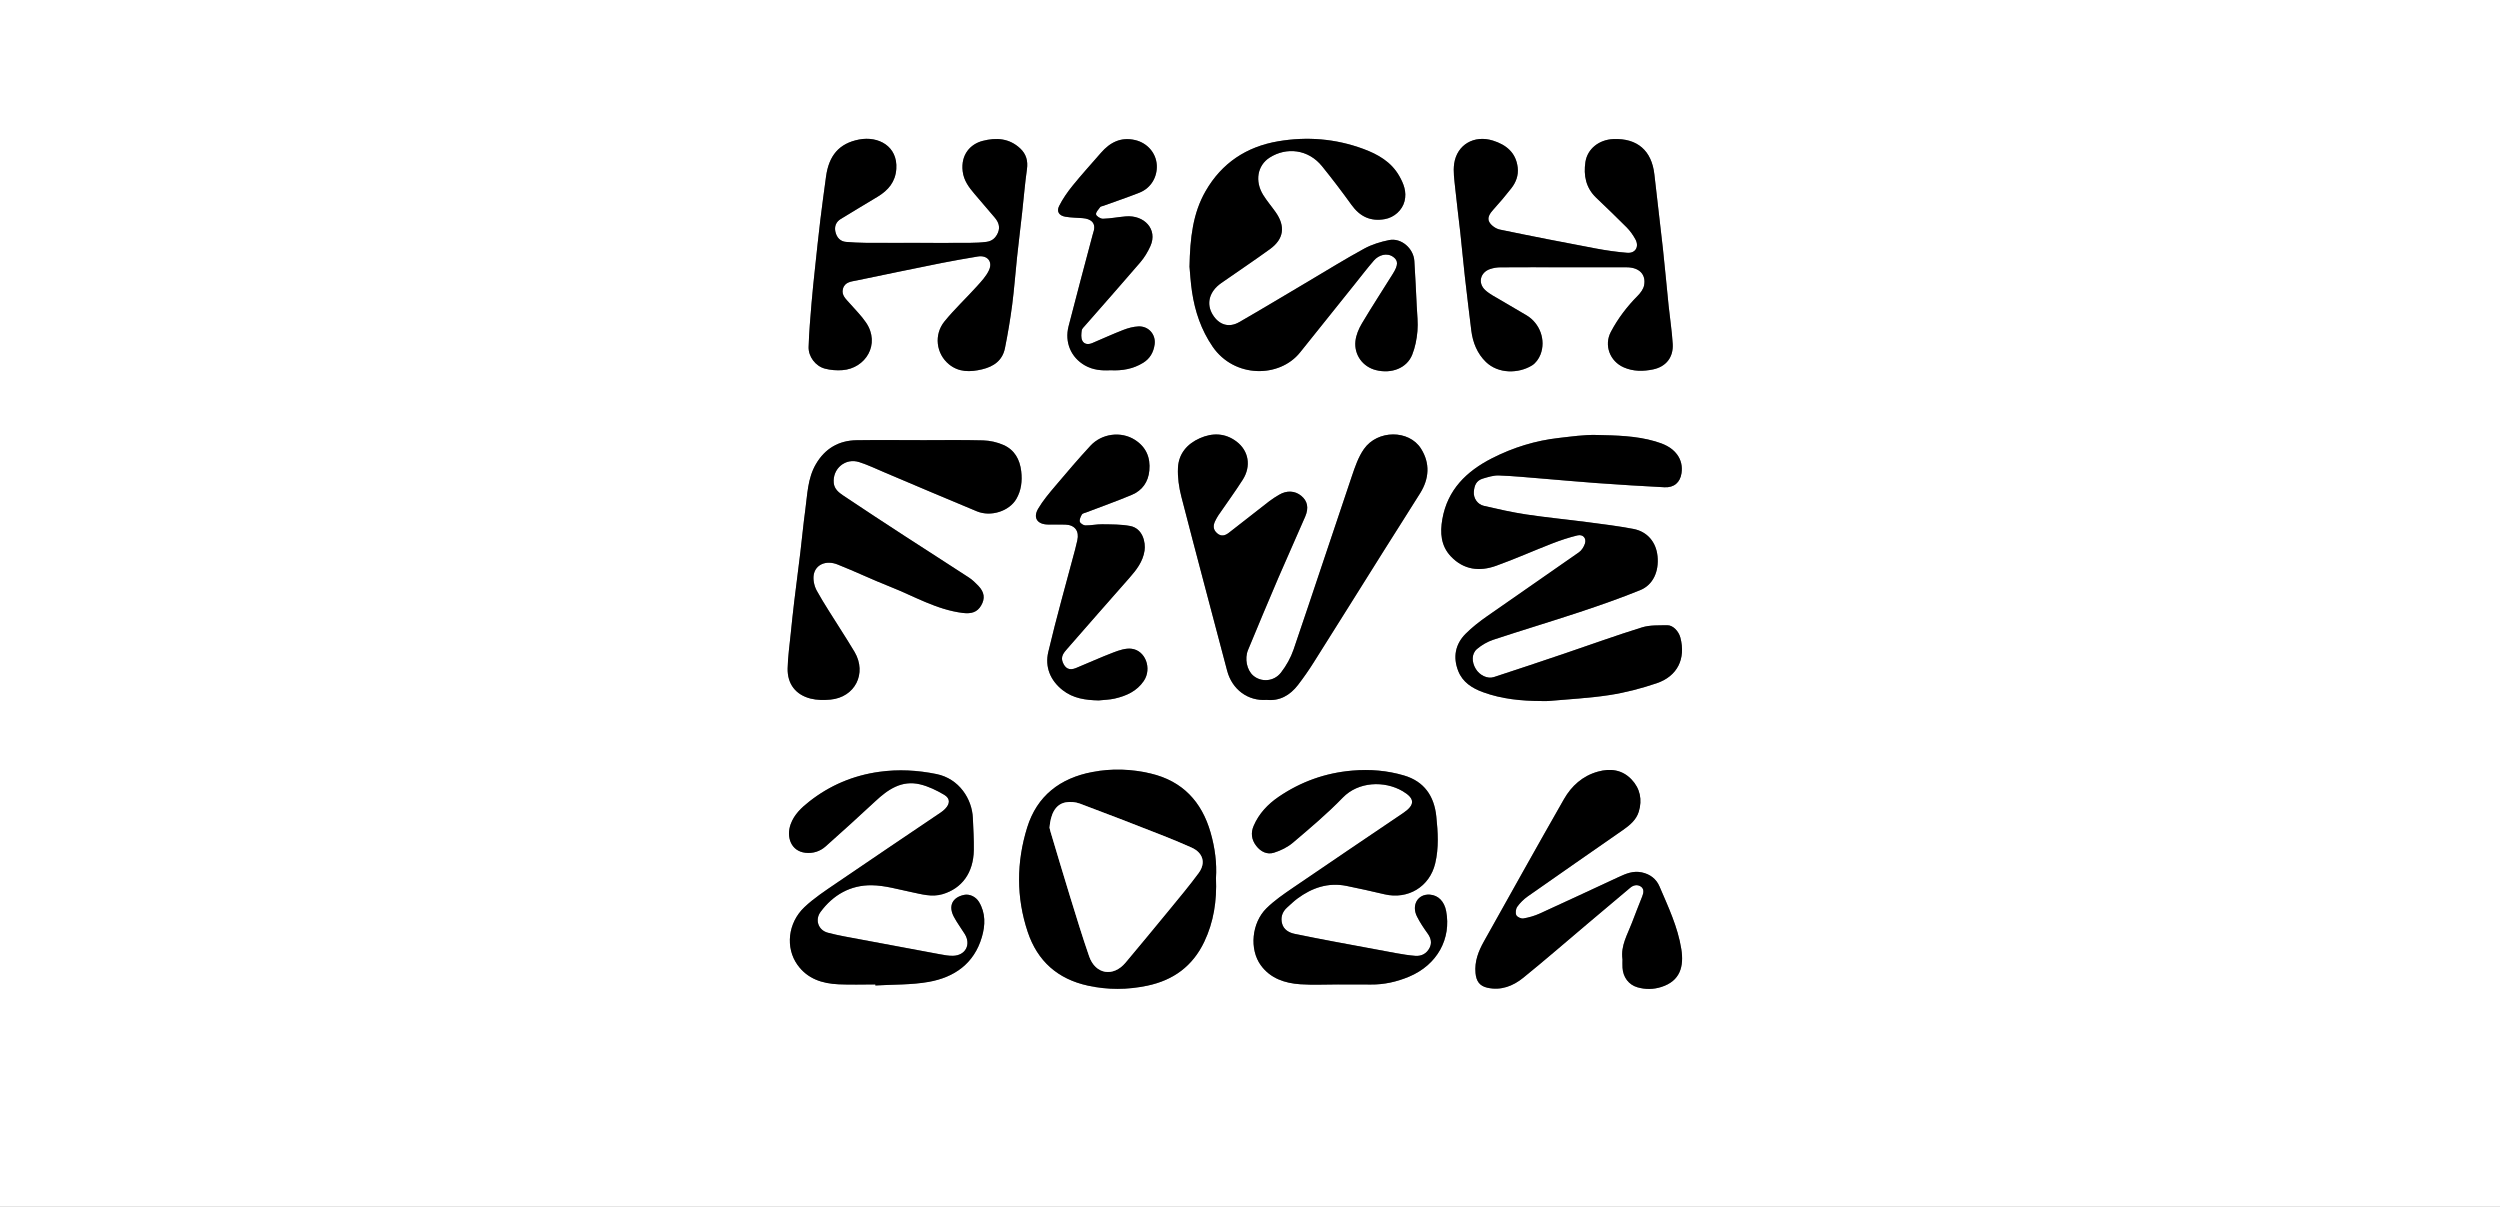
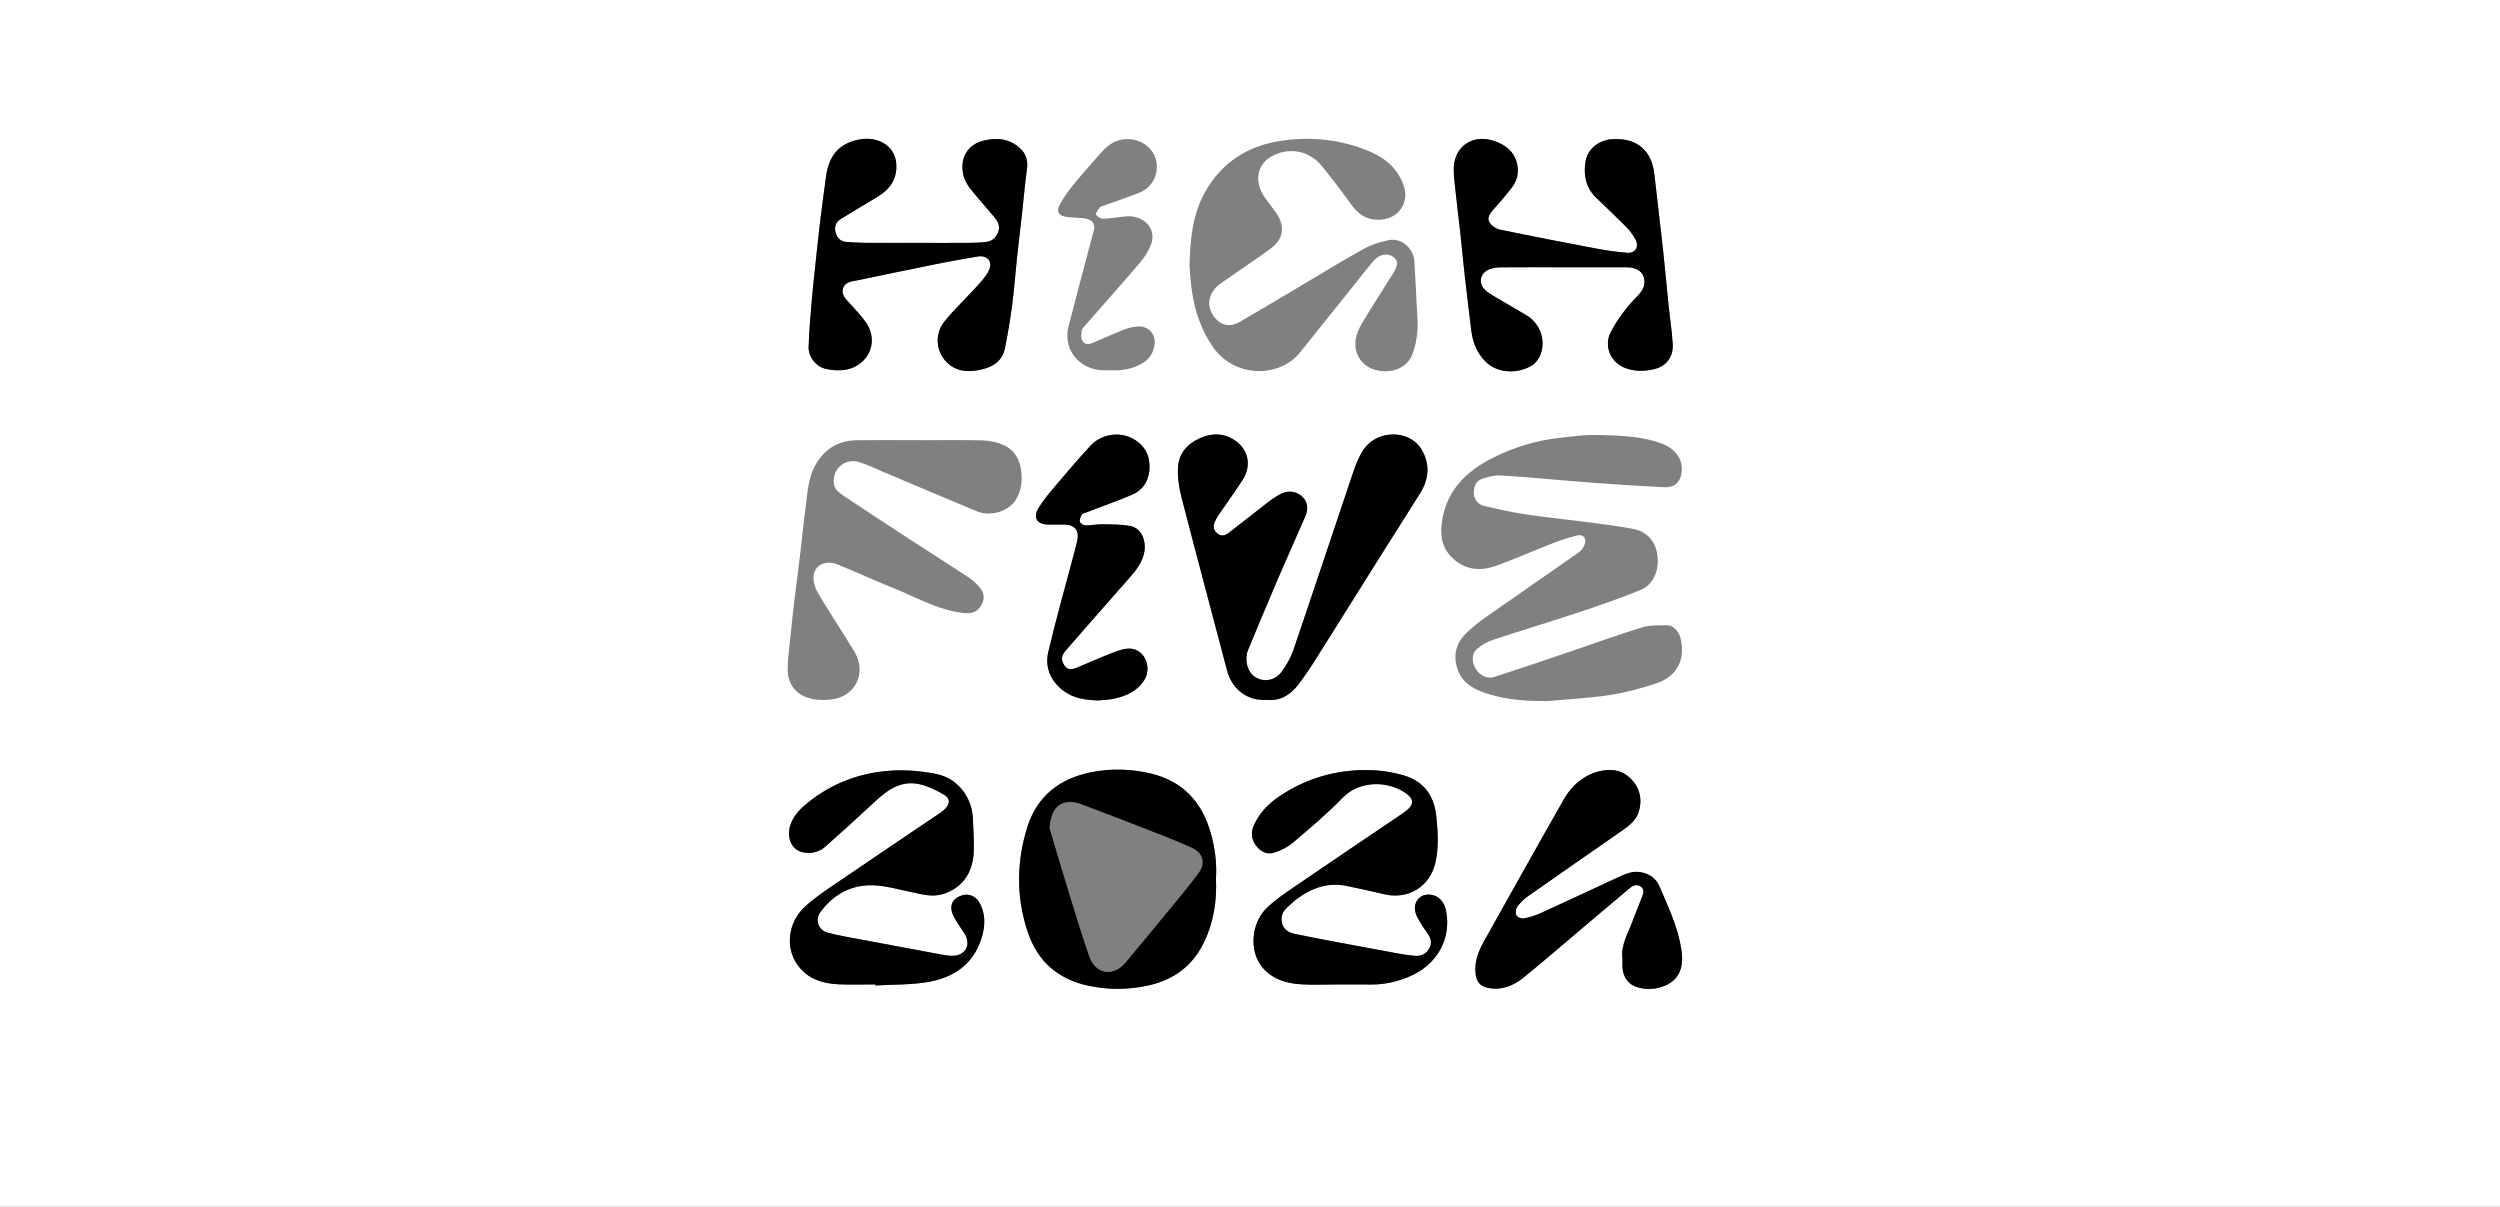
<svg xmlns="http://www.w3.org/2000/svg" id="Calque_1" data-name="Calque 1" viewBox="0 0 2281 1101">
  <rect x="0" y="0" width="2281" height="1101" fill="#808080" stroke="none" />
  <defs>
    <style>
      .cls-1 {
        fill: #000;
      }

      .cls-1, .cls-2 {
        stroke-width: 0px;
      }

      .cls-2 {
        fill: #fff;
      }
    </style>
  </defs>
  <path class="cls-2" d="M0,0h2281v1101H0C0,734,0,367,0,0ZM1406.3,639.62c2.15,0,4.31.17,6.44-.03,18.62-1.68,37.37-2.57,55.82-5.43,14.56-2.26,29.05-6.05,43.02-10.79,18.98-6.45,26.61-22.38,21.6-41.57-1.53-5.85-6.75-11.4-11.86-11.31-7.75.13-15.92-.3-23.16,1.94-23.62,7.32-46.88,15.79-70.31,23.72-21.57,7.3-43.15,14.58-64.82,21.61-5.94,1.93-13.02-1.63-16.53-7.41-3.85-6.33-3.95-13.92,1.11-18.21,4.29-3.64,9.55-6.68,14.89-8.45,26.15-8.66,52.57-16.54,78.71-25.22,18.61-6.18,37.16-12.67,55.32-20.04,11.76-4.77,17.21-17.07,15.79-31-1.3-12.8-9.24-22.4-22.06-24.84-13.77-2.62-27.72-4.33-41.63-6.15-18.68-2.45-37.45-4.24-56.07-7.04-13.01-1.96-25.89-4.89-38.72-7.86-5.73-1.32-9.55-6.9-9.13-12.7.42-5.81,2.15-10.41,8.33-12.22,4.71-1.38,9.68-2.98,14.47-2.81,13.06.46,26.1,1.76,39.14,2.81,16.68,1.35,33.34,2.94,50.03,4.12,20.66,1.47,41.33,2.8,62.01,3.84,8.71.44,14.29-4.42,15.52-12.86.88-6.08-.28-11.88-4-16.97-5-6.82-12.46-9.83-20.09-12.07-17.47-5.11-35.61-5.39-53.57-5.81-11.35-.26-22.78,1.43-34.12,2.71-21.51,2.41-41.92,8.73-61.18,18.57-23.23,11.86-40.58,28.7-45.27,55.58-2.14,12.29-1.41,24.25,7.84,33.99,11.7,12.31,26.11,13.91,41.17,8.52,17.27-6.18,34.04-13.72,51.15-20.35,7.51-2.91,15.22-5.46,23.04-7.39,5.14-1.26,8.53,2.57,6.89,7.54-.97,2.93-2.96,6.13-5.44,7.87-27.83,19.56-55.92,38.76-83.77,58.31-6.9,4.84-13.68,10.07-19.61,16.02-9.54,9.57-11.69,21.39-6.79,33.93,4.02,10.28,12.68,15.75,22.69,19.4,17.18,6.27,35.03,7.96,53.14,8.05ZM1155.67,638.56c11.74,1.24,21.3-4.06,28.63-13.61,5.04-6.57,9.8-13.4,14.22-20.4,21.51-34.08,42.84-68.28,64.29-102.4,10.94-17.41,22.07-34.71,32.95-52.17,8.31-13.32,9.2-27.3.77-40.64-10.96-17.35-39.64-17.3-52.04.35-5.09,7.24-8.13,16.16-11.01,24.68-17.85,52.71-35.22,105.58-53.2,158.25-2.56,7.51-6.68,14.85-11.56,21.12-6.48,8.31-18.14,8.89-25.35,2.62-5.71-4.96-7.96-15.34-4.64-23.35,9.11-21.99,18.27-43.96,27.65-65.83,8.01-18.68,16.47-37.16,24.49-55.83,3.48-8.09,2.05-14.25-3.57-18.92-5.72-4.76-13.3-5.16-20.29-.95-2.99,1.8-6,3.61-8.75,5.74-12.36,9.54-24.63,19.2-36.94,28.82-3.48,2.72-7.02,3.78-10.79.53-3.76-3.24-3.83-7.08-1.78-11.21.89-1.78,1.8-3.58,2.92-5.21,7.4-10.82,15.18-21.4,22.22-32.45,7.87-12.34,5.51-26.46-5.83-34.94-10.32-7.71-21.82-8.02-33.36-2.89-11.63,5.17-19.27,14.17-19.9,26.93-.43,8.75.9,17.89,3.1,26.43,13.66,52.97,27.82,105.81,41.75,158.71,4.54,17.24,19.02,27.87,36.04,26.63ZM1085.31,243.34c.49,5.06.96,14.01,2.28,22.83,2.69,17.99,8.36,34.82,18.81,50.09,19.72,28.81,60.95,28.8,79.79,5.26,16.72-20.89,33.44-41.77,50.18-62.64,5.71-7.13,11.27-14.4,17.26-21.29,4.19-4.81,11.83-7.51,17.78-3.02,4.35,3.28,4.36,7.31-.44,15.03-9.47,15.2-19.27,30.2-28.42,45.59-2.87,4.83-5.27,10.52-5.85,16.04-1.34,12.69,6.8,23.43,18.65,26.43,14.29,3.62,28.2-1.77,33.12-13.98,2.71-6.74,4.15-14.22,4.79-21.49.66-7.54-.26-15.24-.63-22.86-.66-13.74-1.31-27.49-2.18-41.22-.73-11.49-11.95-21.27-22.94-19.08-7.83,1.56-15.82,4.01-22.79,7.81-17.16,9.35-33.79,19.69-50.62,29.64-21.12,12.49-42.13,25.19-63.4,37.41-9.48,5.45-18.53,2.52-24.25-6.81-6.13-10.01-3.16-21.16,7.81-28.83,14.82-10.36,29.87-20.4,44.5-31.02,12.66-9.19,14.2-20.74,5.16-33.62-3.72-5.3-7.98-10.24-11.39-15.72-7.78-12.55-5.35-26.99,5.97-34.17,15.23-9.64,35.08-7.72,47.78,7.99,9.29,11.49,18.24,23.28,26.88,35.27,7.65,10.61,17.29,15.25,30.36,12.93,8.51-1.51,15.92-8.05,18-16.44,2.12-8.53-.87-15.98-4.93-23.06-7.36-12.83-19.5-19.68-32.77-24.58-25.23-9.31-51.31-11.4-77.72-6.9-28.87,4.93-51.39,19.83-66.1,45.43-11.56,20.11-14.18,42.39-14.69,68.97ZM839.56,401.63v-.02c-19.32,0-38.64-.21-57.96.06-16.35.23-28.85,7.61-37.14,21.79-7.62,13.02-7.77,27.83-9.74,42.15-1.74,12.6-2.88,25.29-4.41,37.92-1.82,15.07-3.82,30.13-5.63,45.2-1.18,9.85-2.23,19.71-3.22,29.58-1.06,10.52-2.58,21.04-2.81,31.58-.31,14.1,7.35,24.09,21.02,27.51,5.73,1.43,12.05,1.47,17.99.92,22.49-2.11,33.49-23.88,22.11-43.39-4.18-7.16-8.74-14.09-13.12-21.12-7.19-11.53-14.77-22.85-21.35-34.72-2.32-4.18-3.63-9.95-2.87-14.58,1.56-9.43,11.28-13.63,21.73-9.5,16.13,6.39,31.8,13.92,47.95,20.28,21.9,8.62,42.42,21.01,66.42,23.97,7.75.96,13.11-.69,16.65-6.77,3.74-6.43,3.06-12.12-2.55-18-2.63-2.75-5.44-5.47-8.61-7.54-19.3-12.62-38.76-24.99-58.08-37.56-18.9-12.3-37.77-24.65-56.5-37.21-4.07-2.73-8.22-5.94-8.73-11.54-1.2-13.08,10.63-23.05,23.21-19.03,8.15,2.61,15.93,6.39,23.84,9.72,27.86,11.74,55.65,23.68,83.6,35.22,12.69,5.24,29.4-.11,35.91-11.26,4.52-7.74,5.53-16.32,4.5-25.25-1.25-10.87-6.1-19.53-16.1-23.99-5.73-2.56-12.37-4.05-18.64-4.22-19.14-.53-38.3-.19-57.46-.19ZM838.3,221.61c-16.33,0-32.65.07-48.98-.04-5.8-.04-11.6-.4-17.39-.84-4.93-.37-8.44-3.62-9.71-9.23-1.07-4.76.51-8.98,4.68-11.57,11.27-6.99,22.72-13.68,34.05-20.58,9.51-5.79,16.03-13.41,16.83-25.26,1.39-20.63-16.32-30.16-33.98-26.77-18.24,3.5-27.57,14.65-30.15,33.9-1.76,13.1-3.6,26.2-5.17,39.33-1.75,14.6-3.28,29.22-4.84,43.84-1.14,10.69-2.31,21.39-3.19,32.1-1.09,13.35-2.28,26.72-2.68,40.1-.26,8.84,6.34,17.48,14.83,19.73,5.11,1.36,10.71,1.78,16,1.4,20.99-1.54,35.04-23.57,21.52-43.46-4.26-6.27-9.78-11.69-14.8-17.44-3.37-3.86-7.81-7.4-6.24-13.29,1.7-6.35,7.65-6.62,12.77-7.69,25.68-5.34,51.36-10.68,77.07-15.85,11-2.21,22.07-4.05,33.13-5.95,8.62-1.48,13.98,4.44,10.33,12.44-2.51,5.51-7,10.26-11.15,14.86-9.69,10.73-20.31,20.68-29.43,31.86-9.87,12.1-7.78,29.47,4.06,39.21,8.92,7.33,19.36,7.16,30.17,4.58,10.79-2.57,18.65-8.2,20.89-19.38,2.62-13.07,4.85-26.25,6.58-39.47,1.86-14.27,2.87-28.65,4.4-42.97,1.48-13.8,3.18-27.59,4.71-41.38,1.46-13.16,2.52-26.37,4.37-39.47,1.07-7.58-.76-13.84-6.16-18.89-9.93-9.26-21.65-10.13-34.28-6.87-11.06,2.86-20.01,12.38-18.21,27.68,1,8.53,5.69,14.65,10.85,20.73,6.13,7.23,12.37,14.36,18.46,21.62,3.38,4.03,5.11,8.44,2.86,13.78-1.99,4.71-5.41,7.65-10.36,8.3-4.91.64-9.91.87-14.87.91-15.66.11-31.32.04-46.98.04ZM1425.74,243.84c19.48,0,38.97-.07,58.45.03,11.36.05,17.79,6.42,15.92,16.39-.65,3.43-3.2,6.92-5.77,9.51-9.79,9.87-18.13,20.79-24.59,33.06-6.43,12.2-.89,26.79,11.75,32.34,8.72,3.83,17.78,3.73,26.7,1.89,11.92-2.45,18.7-11.1,17.99-23.22-.68-11.69-2.55-23.31-3.75-34.98-1.78-17.26-3.29-34.55-5.18-51.8-2.48-22.65-5.3-45.25-7.8-67.89-2.41-21.74-15.55-33.19-37.42-32.28-13,.54-23.68,8.86-25.5,20.95-1.83,12.15.39,23.49,9.76,32.5,9.35,9,18.79,17.91,27.91,27.13,3.11,3.14,5.77,6.9,7.9,10.79,3.72,6.77.14,12.99-7.42,12.4-9.67-.76-19.33-2.18-28.88-3.98-29.18-5.5-58.33-11.16-87.39-17.22-3.59-.75-7.78-3.67-9.55-6.8-2.26-3.99.57-8.03,3.69-11.47,5.68-6.27,11.19-12.74,16.38-19.42,4.22-5.43,6.62-11.68,5.83-18.8-1.53-13.75-10.6-20.94-22.64-24.7-17.18-5.35-32.79,3.78-35.32,20.99-1.06,7.23.17,14.87.91,22.27,1.34,13.47,3.15,26.89,4.63,40.35,1.48,13.48,2.68,26.99,4.2,40.47,1.85,16.41,3.87,32.8,5.87,49.19,1.35,11,5.48,21.12,13.35,28.73,11.35,10.97,29.75,10.69,42.03,3.15,3.38-2.07,6.25-6.14,7.73-9.92,5.14-13.18-.53-28.51-12.64-35.76-7.82-4.68-15.76-9.16-23.58-13.85-4.82-2.89-10.05-5.41-14.13-9.15-7.05-6.45-4.62-16.26,4.39-19.27,2.93-.98,6.14-1.53,9.23-1.56,18.98-.14,37.97-.07,56.95-.07ZM1221.26,898.19v.05c9.83,0,19.66-.09,29.48.02,12.09.15,23.6-2.45,34.7-7.07,26.18-10.89,38.83-35,34.03-59.98-1.68-8.74-7.11-14.38-14.83-14.95-10.84-.8-17.05,9.39-11.76,19.95,2.73,5.46,6.21,10.59,9.77,15.57,2.98,4.18,4.02,8.49,1.75,12.99-2.61,5.18-7.27,7.81-13.07,7.34-5.75-.46-11.49-1.37-17.17-2.4-18.98-3.44-37.94-6.99-56.89-10.58-12-2.27-23.99-4.58-35.95-7.07-5.29-1.1-9.95-3.84-11.47-9.21-1.58-5.57,0-10.85,4.54-14.87,3.11-2.75,6.08-5.71,9.41-8.17,13.33-9.85,28.05-14.88,44.75-11.53,11.63,2.33,23.21,4.97,34.76,7.67,21.33,4.99,41.07-6.84,46.18-28.15,3.41-14.21,2.52-28.62,1.01-43-1.95-18.59-11.12-31.83-29.38-37.24-15.32-4.54-31.06-5.85-47.13-4.48-24.65,2.09-47.04,10.08-67.38,23.96-9.9,6.76-17.94,15.3-22.74,26.43-2.75,6.37-2.04,12.58,2.32,18.25,4.17,5.42,9.94,8.21,16.18,6.27,6.17-1.91,12.47-5.02,17.36-9.18,15.57-13.24,31.31-26.46,45.49-41.12,14.17-14.65,37.94-15.59,54.59-5.84,11.26,6.59,11.45,12.52.6,19.87-33.66,22.81-67.4,45.5-100.96,68.46-8.32,5.69-16.78,11.5-23.91,18.53-13.55,13.36-15.73,37.47-5.14,52.01,8.73,11.99,21.86,16.34,35.92,17.3,11.6.8,23.31.16,34.97.16ZM798.7,898.19c.02.31.04.63.05.94,16.21-.97,32.69-.45,48.57-3.27,23.38-4.15,41.43-16.62,48.54-40.83,3.2-10.9,3.55-21.91-2.61-32.13-2.95-4.91-8.76-7.44-13.55-6.43-10.82,2.28-14.62,10.18-9.27,20.15,2.89,5.39,6.6,10.33,9.83,15.54,5.97,9.63.68,19.63-10.71,19.9-4.08.1-8.23-.72-12.28-1.47-24-4.42-47.99-8.9-71.97-13.44-10.03-1.9-20.14-3.54-29.98-6.16-8.8-2.35-11.91-11.83-6.65-18.95,11.57-15.68,27.4-24.59,46.71-24.36,12.02.15,24.03,3.74,35.97,6.19,9.52,1.95,18.82,4.87,28.72,1.93,17.54-5.22,28.14-19.41,28.47-40.24.15-9.77-.46-19.56-.88-29.33-.75-17.14-12.44-35.81-33.24-40.02-17.31-3.51-34.63-4.46-52.16-2.02-23.81,3.32-45.19,12.38-64,27.21-7.02,5.53-13.62,11.69-16.82,20.56-4.2,11.65.26,24.59,13.43,26.08,6.81.77,13.27-1.19,18.42-5.78,15.25-13.61,30.46-27.28,45.39-41.24,11.57-10.83,24.09-19.38,40.75-15.44,7.7,1.82,15.19,5.49,22.06,9.54,5.66,3.34,5.45,8.18.86,12.89-1.15,1.18-2.45,2.25-3.81,3.17-31.88,21.58-63.86,43.02-95.64,64.75-9.98,6.82-20.25,13.53-28.96,21.8-15.16,14.39-17.36,36.99-6.36,52.48,9.19,12.93,22.75,17.2,37.69,17.85,11.14.49,22.31.1,33.47.1ZM1109.46,801.13c.88-13.6-.95-27.63-4.9-41.44-8.1-28.29-25.66-47.09-54.72-53.95-17.56-4.15-35.37-4.76-53.19-1.36-29.43,5.62-50.48,21.71-59.47,50.68-9.79,31.57-10.05,63.61.5,95.2,8.9,26.67,27.38,43.02,55.04,49.05,18.09,3.95,36.03,3.82,54.13.01,23.8-5.01,41.31-17.87,51.86-39.94,8.7-18.21,11.61-37.5,10.75-58.25ZM1480.34,875.09c0,2.6-.13,5.27.02,7.92.51,8.65,5.7,15.49,13.52,17.77,7.32,2.13,14.66,2.04,21.93-.28,17.27-5.51,20.67-18.79,18.19-34.53-3.17-20.17-11.99-38.68-19.97-57.31-2.87-6.69-8.48-11.1-16.18-12.71-7.74-1.62-14.27,1.14-20.88,4.2-24.03,11.13-48,22.4-72.1,33.36-4.73,2.15-9.9,3.64-15.02,4.5-2.02.34-5.65-1.32-6.42-3.03-.94-2.07-.47-5.76.89-7.67,2.56-3.57,5.86-6.85,9.46-9.38,28.92-20.33,58-40.44,87-60.65,6.21-4.32,12.1-9.17,14.4-16.67,3.36-10.96,1.21-21.26-6.69-29.52-8.42-8.8-19.11-10.24-30.61-7.04-13.94,3.88-24.03,13-30.91,25.05-24.67,43.15-48.82,86.59-73.11,129.95-4.98,8.89-8.59,18.13-7.62,28.75.67,7.33,3.62,11.8,10.79,13.4,12.47,2.78,23.44-1.54,32.76-9.09,19.75-16,38.95-32.69,58.38-49.08,13.08-11.04,26.16-22.08,39.27-33.08,2.9-2.43,6.49-3.14,9.57-1.1,3.26,2.16,2.65,5.72,1.34,9.03-3.15,7.99-6.34,15.97-9.37,24.01-4.05,10.75-10.38,20.9-8.67,33.21ZM1002.37,639.06c4.92-.54,9.96-.6,14.75-1.71,10.54-2.43,20.19-6.72,26.51-16.13,7.57-11.27,1.5-27.84-11.32-29.32-5.24-.61-11.1,1.38-16.25,3.33-11.6,4.4-22.89,9.6-34.38,14.3-5.98,2.45-9.85.5-12.12-5.5-1.95-5.14,1.17-8.65,4.04-11.95,18.89-21.69,37.88-43.28,56.89-64.86,6.41-7.27,12.26-14.79,13.78-24.77,1.15-7.54-1.6-20.38-13.16-22.54-8.31-1.56-16.98-1.43-25.5-1.56-5.1-.08-10.23,1.11-15.33,1.03-1.8-.03-4.7-1.89-5.07-3.41-.48-1.95.76-4.59,1.9-6.57.6-1.04,2.55-1.34,3.93-1.87,13.88-5.32,27.9-10.27,41.59-16.02,9.54-4.01,15.04-11.72,16.02-22.22,1.11-11.92-2.98-21.51-13.28-28.04-12.49-7.93-30.03-5.84-40.49,5.49-11.05,11.96-21.63,24.37-32.14,36.81-5.55,6.57-11.19,13.23-15.53,20.6-4.87,8.28-.77,14.27,8.84,14.41,5.33.08,10.67-.12,15.99.07,8.67.31,12.82,5.88,10.9,14.4-.62,2.73-1.24,5.46-1.96,8.17-8.26,31.21-17.13,62.28-24.53,93.7-3.18,13.49,1.74,25.82,13.06,34.75,9.64,7.61,21.01,9.15,32.86,9.41ZM1013.23,337.81c10.67.56,20.61-1.17,29.74-6.78,6.31-3.88,9.47-9.66,10.49-16.64,1.33-9.14-5.48-16.98-14.78-16.57-4.65.21-9.43,1.51-13.8,3.21-9.56,3.71-18.89,8.01-28.35,12-3.62,1.53-7.45,1.18-9.13-2.39-1.21-2.58-.84-6.13-.45-9.15.21-1.59,1.87-3.08,3.07-4.44,16.84-19.27,33.85-38.41,50.49-57.85,3.71-4.33,6.75-9.45,9.1-14.66,6.92-15.33-5.63-28.58-22.57-27.11-6.91.6-13.78,1.96-20.7,2.15-2.2.06-5.96-2.23-6.3-3.97-.38-1.93,2.23-4.55,3.79-6.69.49-.67,1.78-.75,2.71-1.08,11.03-3.99,22.15-7.74,33.05-12.05,11.07-4.38,16.44-14.94,15.86-25.18-.64-11.2-8.83-20.26-19.69-22.8-12.99-3.04-22.91,2.03-31.2,11.57-8.61,9.92-17.47,19.63-25.74,29.82-4.73,5.83-9.15,12.12-12.5,18.81-2.51,5.01.03,8.74,5.69,9.71,5.18.89,10.52.89,15.78,1.3,7.57.59,12.76,4.35,9.74,13.07-.27.78-.46,1.59-.67,2.38-7.32,27.72-14.79,55.41-21.89,83.19-3.75,14.66,2.17,28.44,14.85,35.71,7.29,4.19,15.35,4.92,23.41,4.43Z" />
-   <path class="cls-1" d="M1406.3,639.62c-18.11-.09-35.96-1.78-53.14-8.05-10.02-3.65-18.67-9.12-22.69-19.4-4.9-12.54-2.75-24.36,6.79-33.93,5.93-5.95,12.71-11.18,19.61-16.02,27.85-19.55,55.94-38.75,83.77-58.31,2.48-1.74,4.47-4.94,5.44-7.87,1.63-4.97-1.75-8.8-6.89-7.54-7.82,1.92-15.53,4.47-23.04,7.39-17.11,6.63-33.88,14.18-51.15,20.35-15.05,5.39-29.47,3.79-41.17-8.52-9.25-9.74-9.99-21.7-7.84-33.99,4.69-26.88,22.03-43.72,45.27-55.58,19.27-9.83,39.67-16.15,61.18-18.57,11.34-1.27,22.77-2.97,34.12-2.71,17.96.41,36.1.69,53.57,5.81,7.64,2.24,15.09,5.24,20.09,12.07,3.73,5.08,4.88,10.89,4,16.97-1.22,8.44-6.81,13.3-15.52,12.86-20.68-1.04-41.35-2.37-62.01-3.84-16.69-1.19-33.35-2.78-50.03-4.12-13.04-1.05-26.08-2.35-39.14-2.81-4.79-.17-9.76,1.43-14.47,2.81-6.18,1.82-7.91,6.41-8.33,12.22-.42,5.8,3.41,11.37,9.13,12.7,12.83,2.97,25.71,5.9,38.72,7.86,18.62,2.8,37.39,4.59,56.07,7.04,13.91,1.82,27.86,3.53,41.63,6.15,12.82,2.44,20.76,12.05,22.06,24.84,1.42,13.93-4.03,26.23-15.79,31-18.16,7.37-36.71,13.86-55.32,20.04-26.14,8.68-52.56,16.56-78.71,25.22-5.34,1.77-10.6,4.81-14.89,8.45-5.06,4.29-4.96,11.88-1.11,18.21,3.51,5.77,10.58,9.33,16.53,7.41,21.66-7.03,43.24-14.31,64.82-21.61,23.43-7.93,46.69-16.4,70.31-23.72,7.24-2.24,15.4-1.81,23.16-1.94,5.11-.09,10.33,5.46,11.86,11.31,5.02,19.2-2.62,35.13-21.6,41.57-13.97,4.74-28.46,8.54-43.02,10.79-18.44,2.86-37.19,3.75-55.82,5.43-2.13.19-4.29.03-6.44.03Z" />
  <path class="cls-1" d="M1155.67,638.56c-17.02,1.24-31.49-9.38-36.04-26.63-13.93-52.9-28.09-105.74-41.75-158.71-2.2-8.54-3.52-17.67-3.1-26.43.62-12.76,8.27-21.76,19.9-26.93,11.54-5.13,23.04-4.83,33.36,2.89,11.34,8.48,13.7,22.6,5.83,34.94-7.04,11.05-14.82,21.63-22.22,32.45-1.12,1.64-2.03,3.43-2.92,5.21-2.05,4.13-1.98,7.97,1.78,11.21,3.77,3.25,7.31,2.19,10.79-.53,12.3-9.62,24.58-19.28,36.94-28.82,2.75-2.13,5.76-3.94,8.75-5.74,6.99-4.21,14.57-3.81,20.29.95,5.62,4.68,7.05,10.83,3.57,18.92-8.02,18.67-16.48,37.16-24.49,55.83-9.38,21.87-18.54,43.84-27.65,65.83-3.32,8-1.06,18.39,4.64,23.35,7.21,6.27,18.88,5.69,25.35-2.62,4.88-6.27,9-13.61,11.56-21.12,17.97-52.67,35.35-105.54,53.2-158.25,2.88-8.52,5.92-17.43,11.01-24.68,12.4-17.65,41.08-17.7,52.04-.35,8.42,13.33,7.53,27.31-.77,40.64-10.88,17.45-22.01,34.75-32.95,52.17-21.44,34.13-42.77,68.32-64.29,102.4-4.42,7-9.18,13.83-14.22,20.4-7.33,9.55-16.88,14.85-28.63,13.61Z" />
-   <path class="cls-1" d="M1085.31,243.34c.51-26.59,3.13-48.86,14.69-68.97,14.72-25.6,37.23-40.5,66.1-45.43,26.41-4.51,52.49-2.42,77.72,6.9,13.27,4.9,25.41,11.75,32.77,24.58,4.06,7.08,7.05,14.53,4.93,23.06-2.08,8.39-9.49,14.92-18,16.44-13.07,2.33-22.72-2.32-30.36-12.93-8.64-11.99-17.59-23.78-26.88-35.27-12.71-15.71-32.56-17.63-47.78-7.99-11.32,7.17-13.75,21.62-5.97,34.17,3.4,5.48,7.67,10.42,11.39,15.72,9.05,12.88,7.5,24.43-5.16,33.62-14.63,10.62-29.68,20.66-44.5,31.02-10.97,7.67-13.93,18.82-7.81,28.83,5.71,9.34,14.77,12.26,24.25,6.81,21.27-12.23,42.28-24.92,63.4-37.41,16.83-9.96,33.45-20.3,50.62-29.64,6.97-3.8,14.96-6.25,22.79-7.81,10.99-2.18,22.21,7.59,22.94,19.08.87,13.73,1.52,27.48,2.18,41.22.37,7.62,1.29,15.31.63,22.86-.64,7.27-2.08,14.75-4.79,21.49-4.91,12.21-18.83,17.6-33.12,13.98-11.85-3-19.98-13.74-18.65-26.43.58-5.51,2.97-11.2,5.85-16.04,9.15-15.39,18.96-30.39,28.42-45.59,4.81-7.72,4.8-11.74.44-15.03-5.95-4.49-13.59-1.79-17.78,3.02-5.99,6.89-11.54,14.16-17.26,21.29-16.73,20.87-33.46,41.75-50.18,62.64-18.84,23.54-60.07,23.54-79.79-5.26-10.45-15.27-16.12-32.1-18.81-50.09-1.32-8.82-1.79-17.77-2.28-22.83Z" />
-   <path class="cls-1" d="M839.56,401.63c19.15,0,38.32-.34,57.46.19,6.28.17,12.92,1.67,18.64,4.22,10,4.46,14.84,13.12,16.1,23.99,1.03,8.94.02,17.51-4.5,25.25-6.51,11.15-23.22,16.5-35.91,11.26-27.95-11.53-55.73-23.47-83.6-35.22-7.91-3.33-15.69-7.12-23.84-9.72-12.58-4.02-24.41,5.95-23.21,19.03.51,5.6,4.66,8.81,8.73,11.54,18.73,12.56,37.6,24.91,56.5,37.21,19.32,12.58,38.79,24.94,58.08,37.56,3.16,2.07,5.98,4.79,8.61,7.54,5.61,5.88,6.29,11.57,2.55,18-3.54,6.08-8.9,7.73-16.65,6.77-24-2.96-44.53-15.35-66.42-23.97-16.14-6.35-31.82-13.89-47.95-20.28-10.44-4.14-20.17.06-21.73,9.5-.76,4.63.55,10.4,2.87,14.58,6.58,11.87,14.16,23.19,21.35,34.72,4.38,7.04,8.95,13.97,13.12,21.12,11.38,19.51.39,41.27-22.11,43.39-5.94.56-12.26.51-17.99-.92-13.66-3.41-21.32-13.41-21.02-27.51.23-10.54,1.75-21.06,2.81-31.58.99-9.87,2.04-19.73,3.22-29.58,1.81-15.08,3.81-30.13,5.63-45.2,1.52-12.63,2.67-25.32,4.41-37.92,1.97-14.32,2.12-29.13,9.74-42.15,8.29-14.18,20.79-21.56,37.14-21.79,19.32-.28,38.64-.06,57.96-.06v.02Z" />
  <path class="cls-1" d="M838.3,221.61c15.66,0,31.32.07,46.98-.04,4.96-.03,9.95-.26,14.87-.91,4.95-.65,8.37-3.59,10.36-8.3,2.25-5.34.53-9.75-2.86-13.78-6.09-7.26-12.33-14.39-18.46-21.62-5.16-6.08-9.85-12.2-10.85-20.73-1.8-15.3,7.16-24.82,18.21-27.68,12.63-3.26,24.35-2.39,34.28,6.87,5.41,5.04,7.23,11.3,6.16,18.89-1.85,13.1-2.91,26.31-4.37,39.47-1.53,13.8-3.24,27.58-4.71,41.38-1.53,14.32-2.54,28.7-4.4,42.97-1.73,13.22-3.95,26.39-6.58,39.47-2.24,11.18-10.1,16.81-20.89,19.38-10.8,2.57-21.25,2.75-30.17-4.58-11.84-9.74-13.93-27.1-4.06-39.21,9.12-11.18,19.74-21.12,29.43-31.86,4.15-4.6,8.64-9.35,11.15-14.86,3.65-8-1.72-13.92-10.33-12.44-11.06,1.9-22.13,3.74-33.13,5.95-25.71,5.17-51.39,10.51-77.07,15.85-5.12,1.06-11.07,1.34-12.77,7.69-1.57,5.89,2.87,9.42,6.24,13.29,5.02,5.75,10.54,11.17,14.8,17.44,13.52,19.89-.54,41.92-21.52,43.46-5.29.39-10.89-.04-16-1.4-8.48-2.25-15.09-10.88-14.83-19.73.39-13.38,1.59-26.75,2.68-40.1.88-10.72,2.05-21.41,3.19-32.1,1.55-14.62,3.09-29.24,4.84-43.84,1.58-13.13,3.41-26.22,5.17-39.33,2.59-19.25,11.92-30.4,30.15-33.9,17.66-3.39,35.37,6.14,33.98,26.77-.8,11.85-7.32,19.47-16.83,25.26-11.33,6.9-22.78,13.59-34.05,20.58-4.18,2.59-5.76,6.81-4.68,11.57,1.26,5.61,4.78,8.86,9.71,9.23,5.78.44,11.59.8,17.39.84,16.33.11,32.65.04,48.98.04Z" />
  <path class="cls-1" d="M1425.74,243.84c-18.99,0-37.97-.07-56.95.07-3.09.02-6.3.58-9.23,1.56-9.01,3.01-11.43,12.83-4.39,19.27,4.08,3.74,9.31,6.26,14.13,9.15,7.82,4.69,15.76,9.16,23.58,13.85,12.12,7.25,17.78,22.58,12.64,35.76-1.48,3.79-4.35,7.85-7.73,9.92-12.27,7.54-30.67,7.82-42.03-3.15-7.87-7.61-12.01-17.72-13.35-28.73-2.01-16.39-4.02-32.78-5.87-49.19-1.52-13.48-2.72-26.99-4.2-40.47-1.48-13.46-3.29-26.88-4.63-40.35-.73-7.4-1.97-15.04-.91-22.27,2.53-17.21,18.15-26.35,35.32-20.99,12.05,3.76,21.12,10.95,22.64,24.7.79,7.12-1.6,13.37-5.83,18.8-5.19,6.68-10.7,13.15-16.38,19.42-3.12,3.44-5.95,7.48-3.69,11.47,1.77,3.13,5.96,6.05,9.55,6.8,29.06,6.07,58.21,11.72,87.39,17.22,9.54,1.8,19.2,3.21,28.88,3.98,7.56.6,11.15-5.63,7.42-12.4-2.13-3.88-4.8-7.64-7.9-10.79-9.12-9.23-18.56-18.14-27.91-27.13-9.37-9.01-11.59-20.35-9.76-32.5,1.82-12.09,12.49-20.42,25.5-20.95,21.87-.9,35.02,10.54,37.42,32.28,2.51,22.64,5.33,45.25,7.8,67.89,1.89,17.25,3.4,34.54,5.18,51.8,1.2,11.67,3.07,23.29,3.75,34.98.7,12.12-6.07,20.76-17.99,23.22-8.92,1.84-17.98,1.94-26.7-1.89-12.64-5.55-18.18-20.14-11.75-32.34,6.46-12.27,14.79-23.18,24.59-33.06,2.57-2.59,5.13-6.07,5.77-9.51,1.88-9.97-4.56-16.33-15.92-16.39-19.48-.09-38.97-.03-58.45-.03Z" />
  <path class="cls-1" d="M1221.26,898.19c-11.66,0-23.36.63-34.97-.16-14.05-.96-27.18-5.31-35.92-17.3-10.59-14.54-8.41-38.65,5.14-52.01,7.13-7.03,15.59-12.84,23.91-18.53,33.56-22.96,67.3-45.66,100.96-68.46,10.85-7.35,10.66-13.28-.6-19.87-16.65-9.74-40.42-8.8-54.59,5.84-14.18,14.66-29.92,27.88-45.49,41.12-4.9,4.16-11.19,7.27-17.36,9.18-6.24,1.93-12.01-.85-16.18-6.27-4.36-5.68-5.07-11.88-2.32-18.25,4.8-11.13,12.84-19.67,22.74-26.43,20.34-13.88,42.73-21.87,67.38-23.96,16.07-1.36,31.81-.06,47.13,4.48,18.25,5.41,27.43,18.65,29.38,37.24,1.51,14.38,2.4,28.79-1.01,43-5.12,21.32-24.86,33.14-46.18,28.15-11.55-2.7-23.13-5.34-34.76-7.67-16.7-3.34-31.41,1.68-44.75,11.53-3.33,2.46-6.3,5.41-9.41,8.17-4.54,4.03-6.12,9.3-4.54,14.87,1.52,5.38,6.18,8.12,11.47,9.21,11.96,2.48,23.95,4.8,35.95,7.07,18.95,3.59,37.91,7.14,56.89,10.58,5.68,1.03,11.42,1.94,17.17,2.4,5.8.46,10.46-2.16,13.07-7.34,2.27-4.51,1.23-8.82-1.75-12.99-3.56-4.98-7.04-10.11-9.77-15.57-5.29-10.56.92-20.75,11.76-19.95,7.72.57,13.15,6.21,14.83,14.95,4.81,24.98-7.85,49.09-34.03,59.98-11.1,4.62-22.6,7.21-34.7,7.07-9.83-.12-19.65-.02-29.48-.02v-.05Z" />
  <path class="cls-1" d="M798.7,898.19c-11.16,0-22.33.39-33.47-.1-14.93-.66-28.5-4.92-37.69-17.85-11-15.49-8.8-38.09,6.36-52.48,8.71-8.27,18.99-14.98,28.96-21.8,31.78-21.73,63.76-43.17,95.64-64.75,1.36-.92,2.66-2,3.81-3.17,4.6-4.71,4.81-9.55-.86-12.89-6.87-4.05-14.36-7.72-22.06-9.54-16.66-3.94-29.17,4.61-40.75,15.44-14.93,13.96-30.14,27.63-45.39,41.24-5.15,4.59-11.6,6.55-18.42,5.78-13.16-1.49-17.63-14.43-13.43-26.08,3.2-8.87,9.8-15.02,16.82-20.56,18.81-14.83,40.19-23.9,64-27.21,17.53-2.44,34.85-1.49,52.16,2.02,20.8,4.21,32.5,22.88,33.24,40.02.43,9.77,1.04,19.56.88,29.33-.32,20.83-10.92,35.02-28.47,40.24-9.9,2.94-19.2.02-28.72-1.93-11.94-2.45-23.95-6.04-35.97-6.19-19.31-.23-35.13,8.68-46.71,24.36-5.25,7.12-2.15,16.6,6.65,18.95,9.84,2.62,19.96,4.26,29.98,6.16,23.98,4.54,47.97,9.02,71.97,13.44,4.05.75,8.2,1.56,12.28,1.47,11.4-.27,16.68-10.28,10.71-19.9-3.23-5.21-6.94-10.16-9.83-15.54-5.35-9.97-1.56-17.87,9.27-20.15,4.78-1.01,10.59,1.53,13.55,6.43,6.16,10.22,5.81,21.23,2.61,32.13-7.11,24.21-25.16,36.68-48.54,40.83-15.88,2.82-32.36,2.29-48.57,3.27-.02-.31-.04-.63-.05-.94Z" />
  <path class="cls-1" d="M1109.46,801.13c.86,20.75-2.05,40.03-10.75,58.25-10.55,22.08-28.06,34.93-51.86,39.94-18.1,3.81-36.03,3.93-54.13-.01-27.66-6.03-46.14-22.38-55.04-49.05-10.54-31.58-10.28-63.63-.5-95.2,8.98-28.97,30.04-45.06,59.47-50.68,17.82-3.4,35.62-2.79,53.19,1.36,29.06,6.86,46.62,25.66,54.72,53.95,3.95,13.81,5.79,27.84,4.9,41.44ZM957.58,755.17c.18.72.47,2.16.89,3.57,5.92,19.72,11.74,39.48,17.82,59.16,5.64,18.28,11.19,36.6,17.47,54.66,5.74,16.5,21.99,19.1,33.18,5.72,13.31-15.94,26.58-31.91,39.75-47.97,9.15-11.17,18.45-22.24,26.99-33.86,6.74-9.17,3.93-18.38-6.46-23.08-9.33-4.22-18.83-8.09-28.37-11.83-24.45-9.57-48.92-19.12-73.52-28.29-3.97-1.48-8.88-1.93-13.03-1.14-9.87,1.86-13.78,11.49-14.71,23.07Z" />
  <path class="cls-1" d="M1480.34,875.09c-1.71-12.3,4.62-22.46,8.67-33.21,3.03-8.04,6.22-16.02,9.37-24.01,1.31-3.31,1.92-6.87-1.34-9.03-3.08-2.04-6.67-1.33-9.57,1.1-13.11,11-26.19,22.04-39.27,33.08-19.43,16.4-38.62,33.09-58.38,49.08-9.32,7.55-20.29,11.88-32.76,9.09-7.17-1.6-10.12-6.07-10.79-13.4-.98-10.62,2.64-19.85,7.62-28.75,24.29-43.36,48.44-86.8,73.11-129.95,6.89-12.05,16.98-21.16,30.91-25.05,11.5-3.2,22.19-1.76,30.61,7.04,7.9,8.26,10.06,18.56,6.69,29.52-2.3,7.49-8.2,12.34-14.4,16.67-29.01,20.21-58.08,40.32-87,60.65-3.6,2.53-6.9,5.82-9.46,9.38-1.37,1.91-1.83,5.6-.89,7.67.77,1.71,4.4,3.37,6.42,3.03,5.12-.86,10.29-2.35,15.02-4.5,24.11-10.96,48.07-22.23,72.1-33.36,6.6-3.06,13.14-5.82,20.88-4.2,7.7,1.61,13.31,6.02,16.18,12.71,7.97,18.63,16.8,37.14,19.97,57.31,2.48,15.75-.92,29.02-18.19,34.53-7.27,2.32-14.61,2.41-21.93.28-7.82-2.28-13.02-9.13-13.52-17.77-.16-2.65-.02-5.32-.02-7.92Z" />
  <path class="cls-1" d="M1002.37,639.06c-11.85-.26-23.22-1.8-32.86-9.41-11.32-8.93-16.23-21.26-13.06-34.75,7.39-31.42,16.27-62.49,24.53-93.7.72-2.71,1.34-5.44,1.96-8.17,1.93-8.52-2.22-14.1-10.9-14.4-5.32-.19-10.66,0-15.99-.07-9.61-.14-13.71-6.13-8.84-14.41,4.33-7.37,9.98-14.03,15.53-20.6,10.51-12.45,21.09-24.85,32.14-36.81,10.46-11.32,28-13.41,40.49-5.49,10.3,6.53,14.39,16.12,13.28,28.04-.98,10.5-6.47,18.21-16.02,22.22-13.69,5.75-27.72,10.71-41.59,16.02-1.38.53-3.33.83-3.93,1.87-1.14,1.97-2.38,4.61-1.9,6.57.37,1.52,3.27,3.38,5.07,3.41,5.1.09,10.23-1.11,15.33-1.03,8.52.14,17.19,0,25.5,1.56,11.56,2.16,14.3,15,13.16,22.54-1.52,9.98-7.37,17.5-13.78,24.77-19.01,21.58-38,43.17-56.89,64.86-2.88,3.31-5.99,6.82-4.04,11.95,2.27,6,6.15,7.95,12.12,5.5,11.49-4.7,22.78-9.9,34.38-14.3,5.15-1.95,11.01-3.94,16.25-3.33,12.82,1.48,18.89,18.06,11.32,29.32-6.33,9.41-15.97,13.7-26.51,16.13-4.79,1.11-9.83,1.17-14.75,1.71Z" />
-   <path class="cls-1" d="M1013.23,337.81c-8.05.49-16.11-.25-23.41-4.43-12.67-7.27-18.59-21.06-14.85-35.71,7.1-27.78,14.57-55.46,21.89-83.19.21-.8.4-1.61.67-2.38,3.02-8.72-2.17-12.48-9.74-13.07-5.27-.41-10.6-.4-15.78-1.3-5.65-.97-8.19-4.7-5.69-9.71,3.35-6.69,7.77-12.98,12.5-18.81,8.27-10.19,17.13-19.9,25.74-29.82,8.29-9.55,18.21-14.61,31.2-11.57,10.86,2.54,19.05,11.6,19.69,22.8.59,10.24-4.79,20.8-15.86,25.18-10.9,4.31-22.03,8.05-33.05,12.05-.93.34-2.23.42-2.71,1.08-1.56,2.14-4.17,4.76-3.79,6.69.34,1.74,4.11,4.03,6.3,3.97,6.91-.19,13.78-1.56,20.7-2.15,16.94-1.46,29.49,11.79,22.57,27.11-2.35,5.21-5.4,10.33-9.1,14.66-16.64,19.44-33.65,38.58-50.49,57.85-1.2,1.37-2.86,2.85-3.07,4.44-.39,3.02-.76,6.57.45,9.15,1.68,3.58,5.51,3.92,9.13,2.39,9.45-3.99,18.78-8.3,28.35-12,4.38-1.7,9.15-3,13.8-3.21,9.31-.42,16.11,7.43,14.78,16.57-1.02,6.99-4.18,12.76-10.49,16.64-9.13,5.61-19.07,7.34-29.74,6.78Z" />
-   <path class="cls-2" d="M957.58,755.17c.94-11.58,4.84-21.22,14.71-23.07,4.15-.78,9.06-.34,13.03,1.14,24.6,9.17,49.07,18.72,73.52,28.29,9.54,3.73,19.04,7.61,28.37,11.83,10.39,4.7,13.2,13.91,6.46,23.08-8.54,11.62-17.84,22.69-26.99,33.86-13.16,16.06-26.43,32.04-39.75,47.97-11.18,13.38-27.44,10.78-33.18-5.72-6.28-18.06-11.82-36.38-17.47-54.66-6.08-19.68-11.9-39.43-17.82-59.16-.42-1.41-.71-2.85-.89-3.57Z" />
</svg>